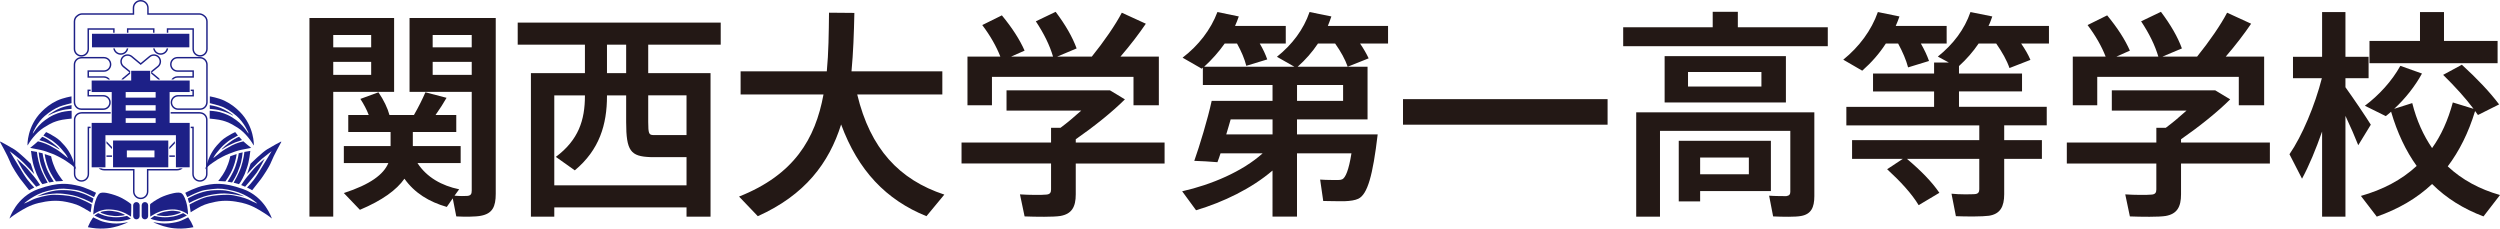
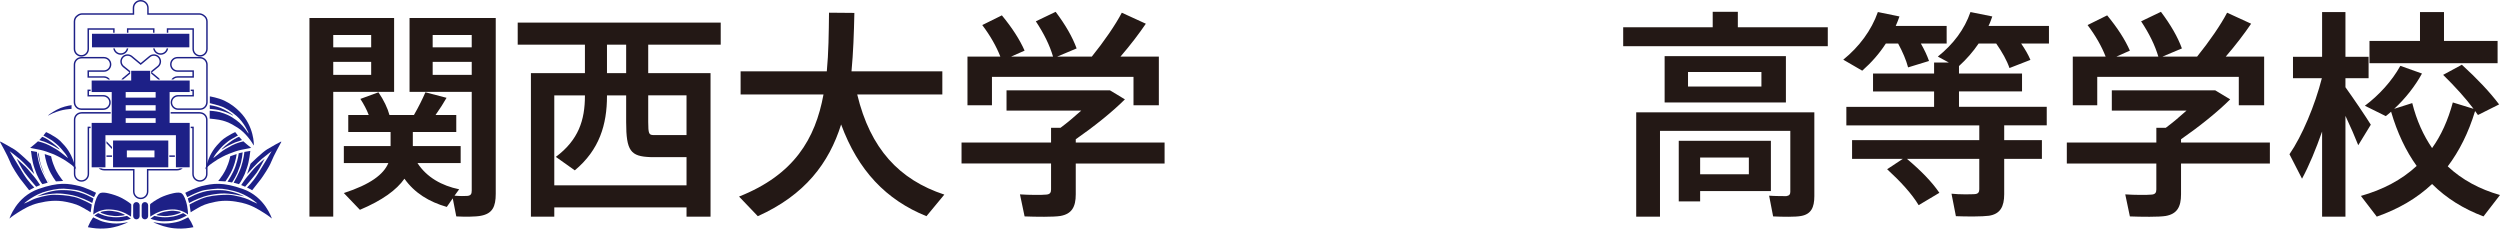
<svg xmlns="http://www.w3.org/2000/svg" version="1.1" id="レイヤー_1" x="0px" y="0px" width="372.021px" height="34.016px" viewBox="0 0 372.021 34.016" enable-background="new 0 0 372.021 34.016" xml:space="preserve">
  <g>
    <g>
      <g>
        <path fill="#231815" d="M49.59,2.679h9.057v10.99H49.59v18.568h-3.542V2.679h2.264H49.59z M55.234,7.038V5.205H49.59v1.834     H55.234z M49.59,9.206v1.935h5.644V9.206H49.59z M68.326,28.168l-0.69,0.951c0.723,0.066,1.574,0.066,1.871,0.036     c0.556-0.036,0.69-0.295,0.69-0.79V13.669h-9.253V2.679h9.253h1.965h1.609v26.146c0,1.937-0.494,2.955-2.198,3.281     c-0.787,0.163-2.427,0.163-3.674,0.098l-0.525-2.69l-0.888,1.279c-2.625-0.754-4.789-2.066-6.301-4.199     c-1.179,1.674-3.277,3.216-6.627,4.628l-2.391-2.495c3.935-1.28,5.905-2.755,6.626-4.462h-6.626v-2.527h6.956v-2.099h-6.298     v-2.524h3.049c-0.297-0.788-0.754-1.642-1.247-2.396l2.69-0.985c0.787,1.148,1.379,2.395,1.638,3.381h3.642     c0.689-1.183,1.313-2.461,1.707-3.381l3.147,0.822c-0.424,0.754-1.017,1.674-1.64,2.559h3.086v2.524h-6.465v2.099h7.119v2.527     h-6.428C63.502,26.396,65.766,27.644,68.326,28.168z M70.196,7.038V5.205h-5.811v1.834H70.196z M64.386,9.206v1.935h5.811V9.206     H64.386z" />
        <path fill="#231815" d="M140.524,28.958l-2.66,3.213c-6.002-2.427-10.168-6.791-12.698-13.649     c-1.803,5.743-5.378,10.5-12.397,13.649l-2.792-2.921c8.204-3.245,11.353-8.595,12.566-15.19h-12.335v-3.444h12.828     c0.264-2.755,0.295-5.677,0.328-8.726l3.774,0.033c-0.064,3.016-0.165,5.908-0.428,8.693h13.517v3.444h-12.665     C129.501,22.134,133.83,26.759,140.524,28.958z" />
        <path fill="#231815" d="M156.406,21.212v-2.196h1.409c1.017-0.754,2.1-1.673,3.084-2.559H149.78v-3.018h13.777h0.986h0.622     l2.231,1.346c-1.903,1.901-4.627,4.068-7.313,5.937v0.49H173.3v3.118h-13.219v4.594c0,1.869-0.594,2.919-2.297,3.215     c-1.018,0.165-3.612,0.131-5.316,0.065l-0.689-3.28c1.344,0.098,3.313,0.098,3.902,0.034c0.559-0.034,0.724-0.296,0.724-0.758     v-3.87h-13.321v-3.118H156.406z M148.858,8.42c-0.589-1.51-1.477-3.085-2.689-4.691l2.919-1.444     c1.543,1.872,2.656,3.607,3.38,5.249l-2.003,0.887h6.234c-0.492-1.676-1.343-3.413-2.559-5.25l2.95-1.412     c1.478,1.97,2.496,3.741,3.12,5.447l-2.889,1.215h5.151c1.805-2.232,3.544-4.758,4.463-6.53l3.575,1.64     c-0.983,1.446-2.295,3.182-3.773,4.89h5.71v7.248h-3.773v-4.231h-21.063v4.231h-3.643V8.42H148.858z" />
-         <path fill="#231815" d="M177.984,31.287l-2.069-2.822c4.363-0.984,8.989-2.953,11.974-5.644h-6.265     c-0.165,0.49-0.297,0.918-0.46,1.315c-1.279-0.103-2.362-0.168-3.445-0.199c0.789-2.232,2-6.201,2.589-8.925h0.921h2.624h5.511     v-2.361h-10.368v-2.592l-0.162,0.164l-2.856-1.641c2.361-1.803,4.199-4.169,5.184-6.791l3.181,0.657     c-0.163,0.492-0.36,0.952-0.556,1.409h7.546v2.624h-3.872c0.493,0.823,0.853,1.608,1.118,2.362l-3.119,0.951     c-0.264-1.048-0.724-2.129-1.379-3.313h-1.838c-0.886,1.249-1.901,2.399-3.051,3.448h13.419l-2.592-1.479     c2.265-1.806,3.97-4.069,4.854-6.66l3.247,0.657c-0.161,0.459-0.329,0.952-0.524,1.409h8.958v2.624h-4.164     c0.522,0.754,0.949,1.509,1.278,2.2l-3.12,1.248c-0.393-1.117-1.013-2.234-1.867-3.448h-2.559     c-0.854,1.28-1.838,2.399-3.019,3.448h10.4v7.837h-10.498v2.231h8.43h1.41h2.166c-0.72,6.104-1.508,8.926-2.886,9.581     c-0.493,0.23-1.183,0.33-2.003,0.363c-0.689,0-2.296,0-3.214-0.033l-0.46-3.184c0.787,0.065,2.1,0.065,2.658,0.065     c0.262,0,0.459-0.032,0.623-0.101c0.49-0.229,0.983-1.376,1.378-3.869h-8.103v9.416h-3.643V25.38     C186.217,28.071,182.049,30.07,177.984,31.287z M189.367,19.998v-2.231h-6.234c-0.229,0.754-0.425,1.512-0.655,2.231H189.367z      M193.009,15.013h6.855v-2.361h-6.855V15.013z" />
-         <path fill="#231815" d="M239.222,14.753v3.802h-30.443v-3.802H239.222z" />
        <path fill="#231815" d="M254.865,4.056V1.758h3.74v2.297h13.385v2.823h-30.446V4.056H254.865z M268.183,16.719h1.806v12.467     c0,1.706-0.493,2.688-1.969,2.953c-0.822,0.165-2.786,0.131-4.165,0.065l-0.595-3.085c0.89,0.066,2.202,0.066,2.56,0.066     c0.429-0.066,0.593-0.262,0.593-0.625v-9.086h-19.392v12.763h-3.54V16.719h22.932H268.183z M265.758,8.355v6.889h-18.047V8.355     H265.758z M252.994,20.949h10.53v7.482h-10.53v1.541h-3.182v-9.023h1.935H252.994z M251.191,12.882h10.923v-2.167h-10.923V12.882     z M260.245,25.936v-2.492h-7.251v2.492H260.245z" />
        <path fill="#231815" d="M287.054,9.074l-3.114,0.954c-0.299-1.116-0.79-2.266-1.479-3.546h-1.835     c-0.952,1.477-2.135,2.824-3.509,4.037l-2.823-1.638c2.36-1.906,4.197-4.366,5.148-7.089l3.216,0.657     c-0.164,0.492-0.363,0.952-0.557,1.409h7.578v2.624h-3.838C286.366,7.403,286.758,8.221,287.054,9.074z M283.15,23.642h-7.546     v-2.787h18.931v-2.199h-19.782v-2.757h13.056v-2.292h-9.086v-2.662h9.086V9.306h2.198l-1.64-0.886     c2.264-1.805,3.97-4.038,4.854-6.628l3.248,0.657c-0.164,0.459-0.327,0.952-0.559,1.409h8.992v2.624h-4.135     c0.59,0.856,1.051,1.641,1.378,2.43l-3.118,1.214c-0.393-1.148-1.083-2.364-1.969-3.644h-2.625     c-0.819,1.214-1.801,2.331-2.918,3.348v1.113h9.381v2.662h-9.381v2.292h13.058v2.757h-6.331v2.199h5.611v2.787h-5.611v5.249     c0,1.871-0.591,2.952-2.265,3.216c-0.953,0.131-3.281,0.131-4.923,0.064l-0.654-3.346c1.181,0.133,2.919,0.099,3.445,0.065     c0.522-0.03,0.689-0.294,0.689-0.723v-4.526h-10.762c2.098,1.771,3.706,3.413,4.823,5.052l-3.082,1.838     c-1.052-1.739-2.693-3.512-4.691-5.347L283.15,23.642z" />
        <path fill="#231815" d="M320.882,21.212v-2.196h1.408c1.018-0.754,2.101-1.673,3.086-2.559h-11.12v-3.018h13.775h0.987h0.62     l2.232,1.346c-1.903,1.901-4.626,4.068-7.315,5.937v0.49h13.221v3.118h-13.221v4.594c0,1.869-0.595,2.919-2.298,3.215     c-1.018,0.165-3.608,0.131-5.314,0.065l-0.688-3.28c1.344,0.098,3.312,0.098,3.903,0.034c0.557-0.034,0.722-0.296,0.722-0.758     v-3.87h-13.32v-3.118H320.882z M313.335,8.42c-0.586-1.51-1.476-3.085-2.687-4.691l2.916-1.444     c1.544,1.872,2.659,3.607,3.381,5.249l-2.003,0.887h6.236c-0.495-1.676-1.345-3.413-2.561-5.25l2.95-1.412     c1.478,1.97,2.495,3.741,3.12,5.447L321.8,8.42h5.15c1.806-2.232,3.543-4.758,4.462-6.53l3.575,1.64     c-0.982,1.446-2.296,3.182-3.774,4.89h5.711v7.248h-3.772v-4.231h-21.064v4.231h-3.64V8.42H313.335z" />
        <path fill="#231815" d="M352.796,18.556l-1.869,3.053c-0.459-1.179-1.149-2.756-1.905-4.367v14.996h-3.475V19.572     c-0.92,2.624-1.938,5.087-2.986,7.021l-1.869-3.642c1.869-2.689,3.806-7.315,4.821-11.319h-4.297V8.452h4.331v-6.66h3.475v6.66     h3.444v3.182h-3.444v1.346C350.402,14.913,351.911,17.145,352.796,18.556z M361.915,22.034c1.347-1.871,2.364-4.133,3.086-6.79     l3.084,0.949c-1.181-1.575-2.723-3.28-4.525-5.053l2.786-1.508c2.296,2.101,4.135,4.036,5.543,5.905l-3.15,1.576     c-0.13-0.198-0.295-0.395-0.425-0.592c-0.985,3.247-2.361,5.969-4.069,8.235c2.133,2.001,4.758,3.41,7.775,4.264l-2.457,3.183     c-2.954-1.115-5.516-2.69-7.648-4.821c-2.296,2.163-5.053,3.737-8.231,4.855l-2.364-3.082c3.245-0.921,6.038-2.364,8.3-4.462     c-1.605-2.233-2.886-4.924-3.806-8.074c-0.262,0.232-0.525,0.462-0.786,0.661l-3.117-1.544c2.068-1.543,4.037-3.674,5.279-5.941     l3.22,1.148c-1.02,1.871-2.495,3.744-4.135,5.25l2.688-0.854C359.62,17.965,360.637,20.163,361.915,22.034z M360.115,6.089V1.791     h3.572v4.297h7.976v3.315H352.6V6.089H360.115z" />
        <path fill="#231815" d="M107.249,6.645V3.366H77.039v3.279h10.003v4.236h-8.037v21.358h3.478V30.86h19.678v1.379h3.573V10.881     H96.46V6.645H107.249z M90.324,6.645h2.853v4.236h-2.853V6.645z M82.482,27.58V14.192h4.56v0.066c0,3.61-0.95,6.563-4.329,9.088     l2.821,2.003c3.671-3.054,4.79-6.826,4.79-11.058v-0.099h2.853v3.97c0,4.301,0.656,5.121,3.642,5.217h5.342v4.201H82.482z      M102.16,14.192v4.366v1.539h-4.981c-0.588-0.032-0.719-0.194-0.719-1.936v-3.97H102.16z" />
      </g>
    </g>
    <g>
-       <path fill="#1D2087" d="M4.098,21.617c0.025,0.029,0.013,0.031,0.029-0.002c0.236-0.452,1.178-1.854,2.365-2.607    c1.312-0.833,1.667-0.886,2.233-1.065c0.569-0.175,1.935-0.295,1.935-0.295v-1.171c0,0-0.888,0.047-1.546,0.216    c0,0-0.999,0.267-1.782,0.759c-0.391,0.247-0.857,0.583-1.106,0.811c-0.706,0.645-1.109,1.29-1.273,1.524    c-0.043,0.06-0.064,0.089-0.079,0.05c-0.024-0.05,0.672-1.624,1.795-2.588c0.858-0.742,1.631-1.152,2.128-1.364    c0.497-0.212,1.844-0.534,1.844-0.534v-1.009c0,0-1.224,0.196-2.163,0.638c-1.004,0.474-1.705,1.061-2.288,1.644    C4.02,18.797,4.073,21.589,4.098,21.617z" />
      <path fill="#1D2087" d="M10.652,15.647c0,0-0.827,0.104-1.607,0.408c-0.779,0.301-1.696,0.943-1.757,1.005    c-0.063,0.062-0.115,0.102-0.115,0.13c0,0.026,0.037,0,0.037,0s0.206-0.126,0.561-0.294c0.354-0.167,0.74-0.295,1.16-0.42    c0.571-0.169,1.286-0.242,1.375-0.245c0.194-0.008,0.336-0.026,0.336-0.026L10.652,15.647z" />
      <path fill="#1D2087" d="M4.488,22.005c0,0,0.414-0.332,0.651-0.531c0.239-0.2,0.511-0.444,0.511-0.444s0.958,0.214,1.731,0.621    c0.771,0.408,1.275,0.712,1.726,1.074c0.454,0.362,1.012,0.806,1.012,0.806s-0.107-0.282-0.424-0.701    c-0.321-0.416-0.904-1.107-1.358-1.453c-0.451-0.347-0.372-0.347-0.894-0.656c-0.523-0.31-0.987-0.551-0.987-0.551l0.4-0.511    c0,0,0.241,0.096,0.55,0.263c0.311,0.171,1.145,0.638,1.562,1.056c0.415,0.419,0.885,0.924,1.213,1.445    c0.328,0.525,0.56,1.023,0.646,1.277c0.089,0.26,0.523,1.508,0.523,1.508s-0.168-0.225-0.69-0.665c0,0-0.773-0.576-1.199-0.825    c-0.424-0.246-1.017-0.567-1.629-0.816c-0.612-0.246-1.277-0.479-1.846-0.602C5.419,22.174,4.488,22.005,4.488,22.005z" />
      <path fill="#1D2087" d="M5.847,20.842c0,0,0.237-0.267,0.431-0.478c0.037-0.038,0.595,0.249,1.014,0.532    c0.416,0.285,0.746,0.543,1.079,0.825c0.347,0.29,0.528,0.522,0.518,0.532c-0.031,0.031-0.633-0.403-0.905-0.534    c-0.276-0.133-0.852-0.434-1.164-0.546C6.508,21.058,5.847,20.842,5.847,20.842z" />
      <path fill="#1D2087" d="M4.611,22.455c0,0,0.161,1.59,0.515,2.566c0.354,0.977,0.319,0.923,0.656,1.562    c0.337,0.638,0.525,0.824,0.525,0.824l0.789-0.222c0,0-0.777-1.327-1.106-2.322c-0.42-1.272-0.49-2.255-0.49-2.255L4.611,22.455z" />
-       <path fill="#1D2087" d="M5.754,22.671c0,0,0.082,1.162,0.438,2.137c0.355,0.974,0.349,0.954,0.686,1.593    c0.336,0.637,0.46,0.75,0.46,0.75l0.669-0.116c0,0-0.793-1.174-1.162-2.208c-0.447-1.262-0.504-2.014-0.504-2.014L5.754,22.671z" />
+       <path fill="#1D2087" d="M5.754,22.671c0,0,0.082,1.162,0.438,2.137c0.355,0.974,0.349,0.954,0.686,1.593    c0.336,0.637,0.46,0.75,0.46,0.75c0,0-0.793-1.174-1.162-2.208c-0.447-1.262-0.504-2.014-0.504-2.014L5.754,22.671z" />
      <path fill="#1D2087" d="M6.651,22.928c0,0,0.08,0.905,0.568,2.129c0.399,1.002,1.105,1.936,1.105,1.936l1.067-0.064    c0,0-0.358-0.431-0.673-0.924c-0.478-0.746-0.633-1.19-0.797-1.622c-0.192-0.501-0.318-1.135-0.318-1.135L6.651,22.928z" />
      <path fill="#1D2087" d="M0,21.123c0,0,1.131,2.009,1.516,2.991c0.297,0.766,1.138,1.997,1.496,2.504l1.325,1.69l0.773-0.414    c0,0-0.809-0.715-1.611-2.009c-1.006-1.62-2.058-3.389-2.058-3.389s0.832,0.626,1.487,1.17c0.599,0.497,2.168,2.233,2.168,2.233    l-0.521-1.543c0,0-1.741-1.701-2.473-2.143c-0.732-0.439-1.997-1.144-2.048-1.144C0,21.069,0,21.123,0,21.123z" />
      <path fill="#1D2087" d="M2.487,23.625c0,0,0.705,1.435,1.197,2.101c0.492,0.663,1.704,2.062,1.704,2.062l0.585-0.25    c0,0-0.552-0.848-0.825-1.16c-0.422-0.487-0.966-1.191-1.347-1.57C3.424,24.429,2.487,23.625,2.487,23.625z" />
      <path fill="#1D2087" d="M11.892,27.711c-1.747-0.435-3.186-0.647-6.181,0.415c-3.301,1.168-4.302,4.399-4.302,4.399    s0.372-0.346,1.224-0.878c0.854-0.532,1.785-1.118,3.113-1.438c1.332-0.318,2.65-0.468,4.085-0.173    c1.437,0.293,1.875,0.519,2.592,0.918c0.719,0.399,1.066,0.64,1.066,0.64l0.17-1.161c0,0-1.499-0.862-2.591-1.129    c-1.092-0.266-2.343-0.318-3.165-0.318c-0.826,0-2.592,0.483-3.035,0.719c-0.377,0.197-0.919,0.443-1.161,0.537    c-0.082,0.033-0.115,0.021-0.115,0.021s1.498-1.373,3.485-1.85c1.337-0.324,2.075-0.413,3.165-0.279    c1.092,0.134,1.33,0.131,2.13,0.447c0.797,0.321,1.621,0.749,1.621,0.749l0.3-0.638c0,0-1.568-0.842-2.878-1.104" />
      <path fill="#1D2087" d="M5.508,29.227c0,0,1.169-0.631,2.82-0.881c0.525-0.078,1.502-0.069,2.159,0    c1.858,0.193,3.426,1.194,3.426,1.194l-0.185,0.669c0,0-0.859-0.505-2.209-0.958c-0.869-0.29-2.05-0.421-2.528-0.451    C7.539,28.702,5.508,29.227,5.508,29.227z" />
      <path fill="#1D2087" d="M13.889,31.924c0.212-0.213,1.036-0.684,1.941-0.749c0.4-0.028,0.931,0.002,1.508,0.108    c1.175,0.218,2.16,0.956,2.16,0.956s0.063-1.305,0.033-1.816c-0.008-0.105-0.865-0.679-1.523-1.011    c-0.488-0.246-1.228-0.503-1.877-0.647c-0.426-0.096-0.786-0.138-1.106-0.071c-0.313,0.064-0.595,0.473-0.842,1.275    C13.868,30.981,13.889,31.924,13.889,31.924z" />
      <path fill="#1D2087" d="M14.933,31.58c0,0,0.192-0.1,0.538-0.152s0.719-0.108,1.224-0.033c0.507,0.073,0.89,0.138,1.278,0.292    c0.385,0.153,0.618,0.278,0.618,0.278s-0.027,0.074-0.424,0.121c-0.399,0.047-0.853,0.087-1.191,0.055    c-0.339-0.036-0.845-0.096-1.217-0.208c-0.372-0.112-0.504-0.165-0.6-0.199C15.065,31.698,14.933,31.58,14.933,31.58z" />
      <path fill="#1D2087" d="M14.604,31.714c0,0,0.847,0.406,1.479,0.505c0.632,0.101,0.918,0.113,1.19,0.113    c0.274,0,0.606-0.013,0.925-0.066c0.32-0.053,0.701-0.139,0.701-0.139l0.571,0.405c0,0-0.081,0.071-0.42,0.16    c-0.34,0.086-0.946,0.239-1.43,0.239c-0.486,0-1.125-0.015-1.65-0.134c-0.525-0.119-0.758-0.166-1.218-0.379    c-0.459-0.213-0.7-0.355-0.7-0.355L14.604,31.714z" />
      <path fill="#1D2087" d="M13.87,32.34c0,0-0.223,0.301-0.443,0.698c-0.222,0.401-0.346,0.773-0.346,0.773s1.037,0.204,1.828,0.204    c0.789,0,1.356-0.054,1.952-0.188c0.593-0.132,0.851-0.221,1.224-0.355c0.372-0.131,0.931-0.361,0.931-0.397    c0-0.038-0.097,0.016-0.416,0.062c-0.322,0.042-1.039,0.186-1.865,0.098c-0.824-0.09-1.41-0.222-1.826-0.401    C14.492,32.656,13.87,32.34,13.87,32.34z" />
      <path fill="#1D2087" d="M19.816,30.554v1.604c0,0.267,0.216,0.483,0.482,0.483c0.268,0,0.483-0.217,0.483-0.483v-1.604    c0-0.268-0.216-0.483-0.483-0.483C20.033,30.07,19.816,30.286,19.816,30.554z" />
      <path fill="#1D2087" d="M37.766,21.617c-0.024,0.029-0.01,0.031-0.028-0.002c-0.237-0.452-1.179-1.854-2.366-2.607    c-1.314-0.833-1.668-0.886-2.235-1.065c-0.566-0.175-1.932-0.295-1.932-0.295v-1.171c0,0,0.888,0.047,1.543,0.216    c0,0,1.001,0.267,1.784,0.759c0.392,0.247,0.857,0.583,1.106,0.811c0.705,0.645,1.106,1.29,1.271,1.524    c0.044,0.06,0.064,0.089,0.083,0.05c0.02-0.05-0.674-1.624-1.795-2.588c-0.861-0.742-1.633-1.152-2.13-1.364    c-0.497-0.212-1.844-0.534-1.844-0.534v-1.009c0,0,1.224,0.196,2.165,0.638c1.001,0.474,1.702,1.061,2.285,1.644    C37.844,18.797,37.792,21.589,37.766,21.617z" />
      <path fill="#1D2087" d="M31.212,15.647c0,0,0.827,0.104,1.607,0.408c0.778,0.301,1.695,0.943,1.757,1.005    c0.062,0.062,0.115,0.102,0.115,0.13c0,0.026-0.039,0-0.039,0s-0.204-0.126-0.559-0.294c-0.354-0.167-0.74-0.295-1.162-0.42    c-0.567-0.169-1.284-0.242-1.375-0.245c-0.193-0.008-0.335-0.026-0.335-0.026L31.212,15.647z" />
      <path fill="#1D2087" d="M37.376,22.005c0,0-0.416-0.332-0.651-0.531c-0.239-0.2-0.513-0.444-0.513-0.444s-0.957,0.214-1.729,0.621    c-0.771,0.408-1.275,0.712-1.727,1.074c-0.454,0.362-1.012,0.806-1.012,0.806s0.107-0.282,0.424-0.701    c0.319-0.416,0.907-1.107,1.356-1.453c0.453-0.347,0.373-0.347,0.896-0.656c0.523-0.31,0.985-0.551,0.985-0.551l-0.4-0.511    c0,0-0.239,0.096-0.55,0.263c-0.31,0.171-1.144,0.638-1.56,1.056c-0.417,0.419-0.886,0.924-1.213,1.445    c-0.33,0.525-0.561,1.023-0.649,1.277c-0.088,0.26-0.522,1.508-0.522,1.508s0.172-0.225,0.691-0.665c0,0,0.773-0.576,1.197-0.825    c0.426-0.246,1.021-0.567,1.632-0.816c0.612-0.246,1.277-0.479,1.844-0.602C36.445,22.174,37.376,22.005,37.376,22.005z" />
      <path fill="#1D2087" d="M36.017,20.842c0,0-0.237-0.267-0.431-0.478c-0.038-0.038-0.596,0.249-1.012,0.532    c-0.418,0.285-0.746,0.543-1.083,0.825c-0.344,0.29-0.527,0.522-0.515,0.532c0.031,0.031,0.63-0.403,0.906-0.534    c0.274-0.133,0.851-0.434,1.162-0.546C35.355,21.058,36.017,20.842,36.017,20.842z" />
      <path fill="#1D2087" d="M37.253,22.455c0,0-0.161,1.59-0.518,2.566c-0.354,0.977-0.317,0.923-0.655,1.562    c-0.336,0.638-0.524,0.824-0.524,0.824l-0.789-0.222c0,0,0.776-1.327,1.107-2.322c0.42-1.272,0.49-2.255,0.49-2.255L37.253,22.455    z" />
      <path fill="#1D2087" d="M36.107,22.671c0,0-0.082,1.162-0.436,2.137c-0.355,0.974-0.349,0.954-0.687,1.593    c-0.336,0.637-0.46,0.75-0.46,0.75l-0.669-0.116c0,0,0.793-1.174,1.162-2.208c0.448-1.262,0.505-2.014,0.505-2.014L36.107,22.671z    " />
      <path fill="#1D2087" d="M35.211,22.928c0,0-0.079,0.905-0.566,2.129c-0.4,1.002-1.104,1.936-1.104,1.936l-1.067-0.064    c0,0,0.36-0.431,0.674-0.924c0.476-0.746,0.632-1.19,0.797-1.622c0.19-0.501,0.32-1.135,0.32-1.135L35.211,22.928z" />
      <path fill="#1D2087" d="M41.862,21.123c0,0-1.129,2.009-1.514,2.991c-0.299,0.766-1.138,1.997-1.498,2.504l-1.323,1.69    l-0.771-0.414c0,0,0.808-0.715,1.608-2.009c1.008-1.62,2.058-3.389,2.058-3.389s-0.83,0.626-1.485,1.17    c-0.6,0.497-2.168,2.233-2.168,2.233l0.519-1.543c0,0,1.741-1.701,2.475-2.143c0.732-0.439,1.995-1.144,2.048-1.144    C41.862,21.069,41.862,21.123,41.862,21.123z" />
      <path fill="#1D2087" d="M39.375,23.625c0,0-0.705,1.435-1.197,2.101c-0.493,0.663-1.702,2.062-1.702,2.062l-0.585-0.25    c0,0,0.554-0.848,0.825-1.16c0.422-0.487,0.968-1.191,1.345-1.57C38.44,24.429,39.375,23.625,39.375,23.625z" />
      <path fill="#1D2087" d="M29.972,27.711c1.748-0.435,3.186-0.647,6.181,0.415c3.298,1.168,4.302,4.399,4.302,4.399    s-0.373-0.346-1.226-0.878c-0.851-0.532-1.782-1.118-3.111-1.438c-1.332-0.318-2.65-0.468-4.088-0.173    c-1.436,0.293-1.873,0.519-2.589,0.918c-0.719,0.399-1.065,0.64-1.065,0.64l-0.171-1.161c0,0,1.5-0.862,2.592-1.129    c1.09-0.266,2.34-0.318,3.165-0.318c0.826,0,2.592,0.483,3.035,0.719c0.377,0.197,0.919,0.443,1.159,0.537    c0.083,0.033,0.118,0.021,0.118,0.021s-1.5-1.373-3.486-1.85c-1.337-0.324-2.075-0.413-3.165-0.279    c-1.092,0.134-1.331,0.131-2.13,0.447c-0.797,0.321-1.622,0.749-1.622,0.749l-0.303-0.638c0,0,1.57-0.842,2.881-1.104" />
      <path fill="#1D2087" d="M36.354,29.227c0,0-1.167-0.631-2.818-0.881c-0.525-0.078-1.502-0.069-2.159,0    c-1.858,0.193-3.429,1.194-3.429,1.194l0.186,0.669c0,0,0.862-0.505,2.211-0.958c0.87-0.29,2.05-0.421,2.528-0.451    C34.325,28.702,36.354,29.227,36.354,29.227z" />
      <path fill="#1D2087" d="M27.976,31.924c-0.212-0.213-1.038-0.684-1.941-0.749c-0.4-0.028-0.934,0.002-1.508,0.108    c-1.175,0.218-2.16,0.956-2.16,0.956s-0.065-1.305-0.031-1.816c0.004-0.105,0.863-0.679,1.519-1.011    c0.491-0.246,1.23-0.503,1.879-0.647c0.426-0.096,0.787-0.138,1.106-0.071c0.313,0.064,0.593,0.473,0.842,1.275    C27.996,30.981,27.976,31.924,27.976,31.924z" />
      <path fill="#1D2087" d="M26.931,31.58c0,0-0.192-0.1-0.538-0.152c-0.346-0.053-0.719-0.108-1.224-0.033    c-0.507,0.073-0.892,0.138-1.278,0.292c-0.387,0.153-0.618,0.278-0.618,0.278s0.024,0.074,0.424,0.121    c0.397,0.047,0.851,0.087,1.191,0.055c0.339-0.036,0.845-0.096,1.218-0.208c0.373-0.112,0.504-0.165,0.599-0.199    C26.796,31.698,26.931,31.58,26.931,31.58z" />
      <path fill="#1D2087" d="M27.26,31.714c0,0-0.849,0.406-1.481,0.505c-0.63,0.101-0.915,0.113-1.189,0.113    c-0.274,0-0.605-0.013-0.925-0.066c-0.319-0.053-0.7-0.139-0.7-0.139l-0.571,0.405c0,0,0.08,0.071,0.42,0.16    c0.34,0.086,0.943,0.239,1.43,0.239c0.486,0,1.126-0.015,1.649-0.134c0.525-0.119,0.76-0.166,1.217-0.379    c0.459-0.213,0.703-0.355,0.703-0.355L27.26,31.714z" />
      <path fill="#1D2087" d="M27.994,32.34c0,0,0.222,0.301,0.443,0.698c0.222,0.401,0.346,0.773,0.346,0.773s-1.039,0.204-1.828,0.204    c-0.789,0-1.358-0.054-1.951-0.188c-0.594-0.132-0.853-0.221-1.224-0.355c-0.373-0.131-0.931-0.361-0.931-0.397    c0-0.038,0.097,0.016,0.415,0.062c0.319,0.042,1.039,0.186,1.863,0.098c0.824-0.09,1.411-0.222,1.828-0.401    C27.372,32.656,27.994,32.34,27.994,32.34z" />
      <path fill="#1D2087" d="M21.083,30.554v1.604c0,0.267,0.217,0.483,0.482,0.483c0.268,0,0.482-0.217,0.482-0.483v-1.604    c0-0.268-0.214-0.483-0.482-0.483C21.3,30.07,21.083,30.286,21.083,30.554z" />
      <path fill="#1D2087" d="M15.374,14.143c0,0-1.936,0-2.134,0c0-0.141,0-0.457,0-0.594c0.033,0,0.119,0,0.241,0v-0.218h-0.46v1.028    h2.352c0.488,0,0.888,0.397,0.888,0.889c0,0.488-0.4,0.885-0.888,0.885H12.09c-0.301,0-0.579-0.15-0.743-0.403    c-0.104-0.155-0.159-0.333-0.159-0.515V9.618c0-0.439,0.315-0.82,0.748-0.9c0.079-0.018,0.146-0.026,0.216-0.026h3.311    c0.489,0,0.886,0.397,0.886,0.887c0,0.488-0.397,0.888-0.886,0.888h-2.441v1.095h2.441c0.25,0,0.475,0.102,0.637,0.267    c0.09,0,0.186,0,0.278,0c-0.2-0.292-0.536-0.485-0.915-0.485c0,0-2.025,0-2.223,0c0-0.145,0-0.517,0-0.66c0.198,0,2.223,0,2.223,0    c0.608,0,1.105-0.495,1.105-1.104c0-0.61-0.496-1.105-1.105-1.105h-3.311c-0.087,0-0.171,0.009-0.259,0.031    c-0.533,0.099-0.922,0.568-0.922,1.114v5.597c0,0.227,0.067,0.445,0.197,0.635c0.204,0.315,0.548,0.503,0.923,0.503h3.284    c0.565,0,1.028-0.426,1.096-0.97c0-0.092,0-0.184,0-0.271C16.402,14.565,15.939,14.143,15.374,14.143z" />
      <polygon fill="#1D2087" points="30.392,2.241 30.394,2.243 30.4,2.247   " />
      <path fill="#1D2087" d="M23.904,7.933c-0.445,0-0.814-0.315-0.898-0.733h-0.22c0.089,0.539,0.557,0.952,1.119,0.952    c0.565,0,1.032-0.412,1.119-0.952h-0.22C24.718,7.617,24.347,7.933,23.904,7.933z" />
      <path fill="#1D2087" d="M18.89,4.204V4.87h0.216c0-0.231,0-0.401,0-0.448c0.2,0,3.463,0,3.666,0c0,0.047,0,0.217,0,0.448h0.216    V4.204H18.89z" />
      <path fill="#1D2087" d="M17.97,7.933c-0.443,0-0.814-0.315-0.898-0.733h-0.22c0.089,0.539,0.556,0.952,1.119,0.952    c0.565,0,1.032-0.412,1.119-0.952h-0.221C18.787,7.617,18.415,7.933,17.97,7.933z" />
      <path fill="#1D2087" d="M30.394,2.243c-0.217-0.175-0.489-0.272-0.765-0.272c0,0-7.292,0-7.506,0c0-0.17,0-0.789,0-0.789    C22.124,0.53,21.594,0,20.945,0c-0.006,0-0.017,0-0.017,0C20.28,0,19.75,0.53,19.75,1.182c0,0,0,0.619,0,0.789    c-0.211,0-7.503,0-7.503,0c-0.282,0-0.557,0.097-0.775,0.276c-0.309,0.204-0.502,0.559-0.502,0.94v4.1    c0,0.626,0.51,1.135,1.137,1.135c0.624,0,1.133-0.509,1.133-1.135c0,0,0-2.664,0-2.865c0.2,0,3.398,0,3.598,0    c0,0.047,0,0.217,0,0.448h0.216V4.204h-4.032v3.083c0,0.505-0.41,0.916-0.915,0.916c-0.507,0-0.918-0.411-0.918-0.916v-4.1    c0-0.308,0.156-0.595,0.414-0.765c0.189-0.155,0.413-0.234,0.645-0.234h7.72V1.182c0-0.53,0.433-0.962,0.962-0.962h0.017h0.002    h-0.002c0.53,0,0.962,0.432,0.962,0.962v1.007h7.722c0.232,0,0.453,0.079,0.634,0.226l0.004,0.003l0.005,0.005    c0.259,0.17,0.414,0.457,0.414,0.765v4.1c0,0.505-0.412,0.916-0.917,0.916s-0.917-0.411-0.917-0.916V4.204h-4.032V4.87h0.218    c0-0.231,0-0.401,0-0.448c0.2,0,3.396,0,3.596,0c0,0.202,0,2.865,0,2.865c0,0.626,0.509,1.135,1.135,1.135    c0.625,0,1.135-0.509,1.135-1.135v-4.1C30.905,2.806,30.713,2.453,30.394,2.243z" />
      <path fill="#1D2087" d="M29.689,16.9l0.202,0.021c0.451,0.072,0.773,0.452,0.773,0.903v8.079c0,0.507-0.41,0.919-0.915,0.919    c-0.507,0-0.917-0.412-0.917-0.919v-7.051h-0.452v0.219c0.113,0,0.198,0,0.233,0c0,0.21,0,6.832,0,6.832    c0,0.628,0.508,1.136,1.135,1.136c0.627,0,1.133-0.508,1.133-1.136v-8.079c0-0.559-0.399-1.03-0.951-1.119    c0.005,0-0.242-0.026-0.242-0.026h-4.293c0,0.075,0,0.146,0,0.222H29.689z" />
      <path fill="#1D2087" d="M13.042,18.852v7.051c0,0.507-0.411,0.919-0.917,0.919c-0.504,0-0.917-0.412-0.917-0.919v-8.079    c0-0.451,0.324-0.831,0.77-0.903c0.006,0,0.208-0.021,0.208-0.021h4.283c0-0.075,0-0.146,0-0.222h-4.283l-0.249,0.026    c-0.546,0.089-0.946,0.561-0.946,1.119v8.079c0,0.628,0.509,1.136,1.133,1.136c0.627,0,1.135-0.508,1.135-1.136    c0,0,0-6.622,0-6.832c0.037,0,0.12,0,0.221,0v-0.219H13.042z" />
      <path fill="#1D2087" d="M16.668,21.874l-0.824-0.861c0,0.099,0,0.203,0,0.314c0.204,0.213,0.518,0.54,0.824,0.862V21.874z" />
      <path fill="#1D2087" d="M26.316,25.149h-4.454V28.5c0,0.505-0.413,0.916-0.917,0.916h-0.026h0.01    c-0.505,0-0.914-0.411-0.914-0.916v-3.351h-4.457c-0.177,0-0.34-0.035-0.478-0.098h-0.391c0.208,0.201,0.51,0.316,0.869,0.316    c0,0,4.032,0,4.238,0c0,0.204,0,3.133,0,3.133c0,0.623,0.506,1.134,1.133,1.134c-0.004-0.001,0.017,0,0.017,0    c0.625,0,1.135-0.511,1.135-1.134c0,0,0-2.929,0-3.133c0.206,0,4.236,0,4.236,0c0.359,0,0.662-0.114,0.87-0.316h-0.392    C26.657,25.114,26.496,25.149,26.316,25.149z" />
      <path fill="#1D2087" d="M16.668,23.347v-0.219c-0.303,0-0.61,0-0.824,0c0,0.072,0,0.146,0,0.219H16.668z" />
-       <path fill="#1D2087" d="M25.196,21.883V22.2c0.305-0.319,0.618-0.646,0.825-0.863c0-0.112,0-0.219,0-0.316L25.196,21.883z" />
      <path fill="#1D2087" d="M25.196,23.347h0.825c0-0.072,0-0.146,0-0.219c-0.217,0-0.524,0-0.825,0V23.347z" />
      <path fill="#1D2087" d="M18.38,11.78l0.987-0.815c0-0.151,0-0.293,0-0.398L18.432,9.81c-0.197-0.163-0.309-0.401-0.309-0.657    c0-0.2,0.068-0.393,0.196-0.546c0.3-0.364,0.842-0.417,1.205-0.114l1.414,1.17l0.07-0.059l1.341-1.111    c0.177-0.146,0.4-0.217,0.629-0.193c0.227,0.021,0.433,0.13,0.579,0.307c0.126,0.153,0.196,0.346,0.196,0.546    c0,0.256-0.111,0.494-0.307,0.659l-0.946,0.76c0,0.106,0,0.241,0,0.384l0.995,0.824c0.019,0.016,0.035,0.031,0.051,0.047    c0.091,0,0.186,0,0.284,0c-0.055-0.078-0.121-0.152-0.197-0.213c0,0-0.853-0.709-1.024-0.85c0.171-0.135,0.972-0.783,0.972-0.783    c0.249-0.206,0.39-0.51,0.39-0.828c0-0.252-0.088-0.495-0.247-0.686c-0.181-0.22-0.441-0.357-0.725-0.383    c-0.286-0.027-0.567,0.059-0.787,0.241c0,0-1.147,0.952-1.273,1.055c-0.124-0.103-1.274-1.055-1.274-1.055    c-0.457-0.377-1.135-0.312-1.512,0.143c-0.159,0.191-0.248,0.434-0.248,0.686c0,0.318,0.143,0.622,0.39,0.828    c0,0,0.702,0.566,0.973,0.783c-0.169,0.14-1.024,0.85-1.024,0.85c-0.076,0.062-0.142,0.136-0.195,0.213c0.099,0,0.193,0,0.282,0    C18.345,11.811,18.362,11.794,18.38,11.78z" />
      <polygon fill="#1D2087" points="29.977,8.502 29.98,8.504 29.984,8.504   " />
      <path fill="#1D2087" d="M29.982,8.504c-0.089-0.021-0.175-0.031-0.257-0.031h-3.313c-0.608,0-1.102,0.495-1.102,1.105    c0,0.609,0.494,1.104,1.102,1.104c0,0,2.025,0,2.223,0c0,0.143,0,0.515,0,0.66c-0.198,0-2.223,0-2.223,0    c-0.379,0-0.715,0.193-0.915,0.485c0.093,0,0.187,0,0.28,0c0.163-0.165,0.387-0.267,0.635-0.267h2.441v-1.095h-2.441    c-0.488,0-0.886-0.399-0.886-0.888c0-0.49,0.398-0.887,0.886-0.887h3.313c0.065,0,0.137,0.008,0.208,0.024l0.006,0.002    c0.434,0.081,0.748,0.461,0.748,0.9v5.597c0,0.183-0.054,0.36-0.157,0.513c-0.166,0.256-0.444,0.406-0.746,0.406H26.5    c-0.489,0-0.886-0.397-0.886-0.885c0-0.492,0.397-0.889,0.886-0.889h2.352v-1.028h-0.472v0.218c0.128,0,0.219,0,0.254,0    c0,0.138,0,0.453,0,0.594c-0.198,0-2.134,0-2.134,0c-0.61,0-1.104,0.494-1.104,1.104c0,0.607,0.494,1.104,1.104,1.104h3.284    c0.375,0,0.721-0.188,0.925-0.503c0.128-0.188,0.196-0.408,0.196-0.635V9.618C30.905,9.072,30.516,8.605,29.982,8.504z" />
      <path fill="#1D2087" d="M16.47,15.111c0,0.088,0,0.179,0,0.271c0.004-0.044,0.01-0.09,0.01-0.135    C16.48,15.202,16.475,15.155,16.47,15.111z" />
      <g>
        <polygon fill="#1D2087" points="28.177,7.043 28.177,5.026 20.933,5.026 13.687,5.026 13.687,7.043 20.933,7.043    " />
        <path fill="#1D2087" d="M28.227,13.696v-1.712h-5.884v-1.449h-1.409h-1.411v1.449h-5.883v1.712h2.985v4.592h-0.935h-2.05v1.83     v4.778h2.05v-4.778h5.244h5.243v4.778h2.05v-4.778v-1.83h-2.05h-0.937v-4.592H28.227z M23.162,16.461h-2.229h-2.229v-0.805h2.229     h2.229V16.461z M20.933,18.288h-2.229v-0.701h2.229h2.229v0.701H20.933z M23.162,14.528h-2.229h-2.229v-0.832h2.229h2.229V14.528     z" />
        <path fill="#1D2087" d="M20.933,20.909h-2.056h-2.054v1.478v1.03v1.479h2.054h2.056h2.054h2.055v-1.479v-1.03v-1.478h-2.055     H20.933z M22.987,23.417h-2.054h-2.056v-1.03h2.056h2.054V23.417z" />
      </g>
    </g>
  </g>
</svg>